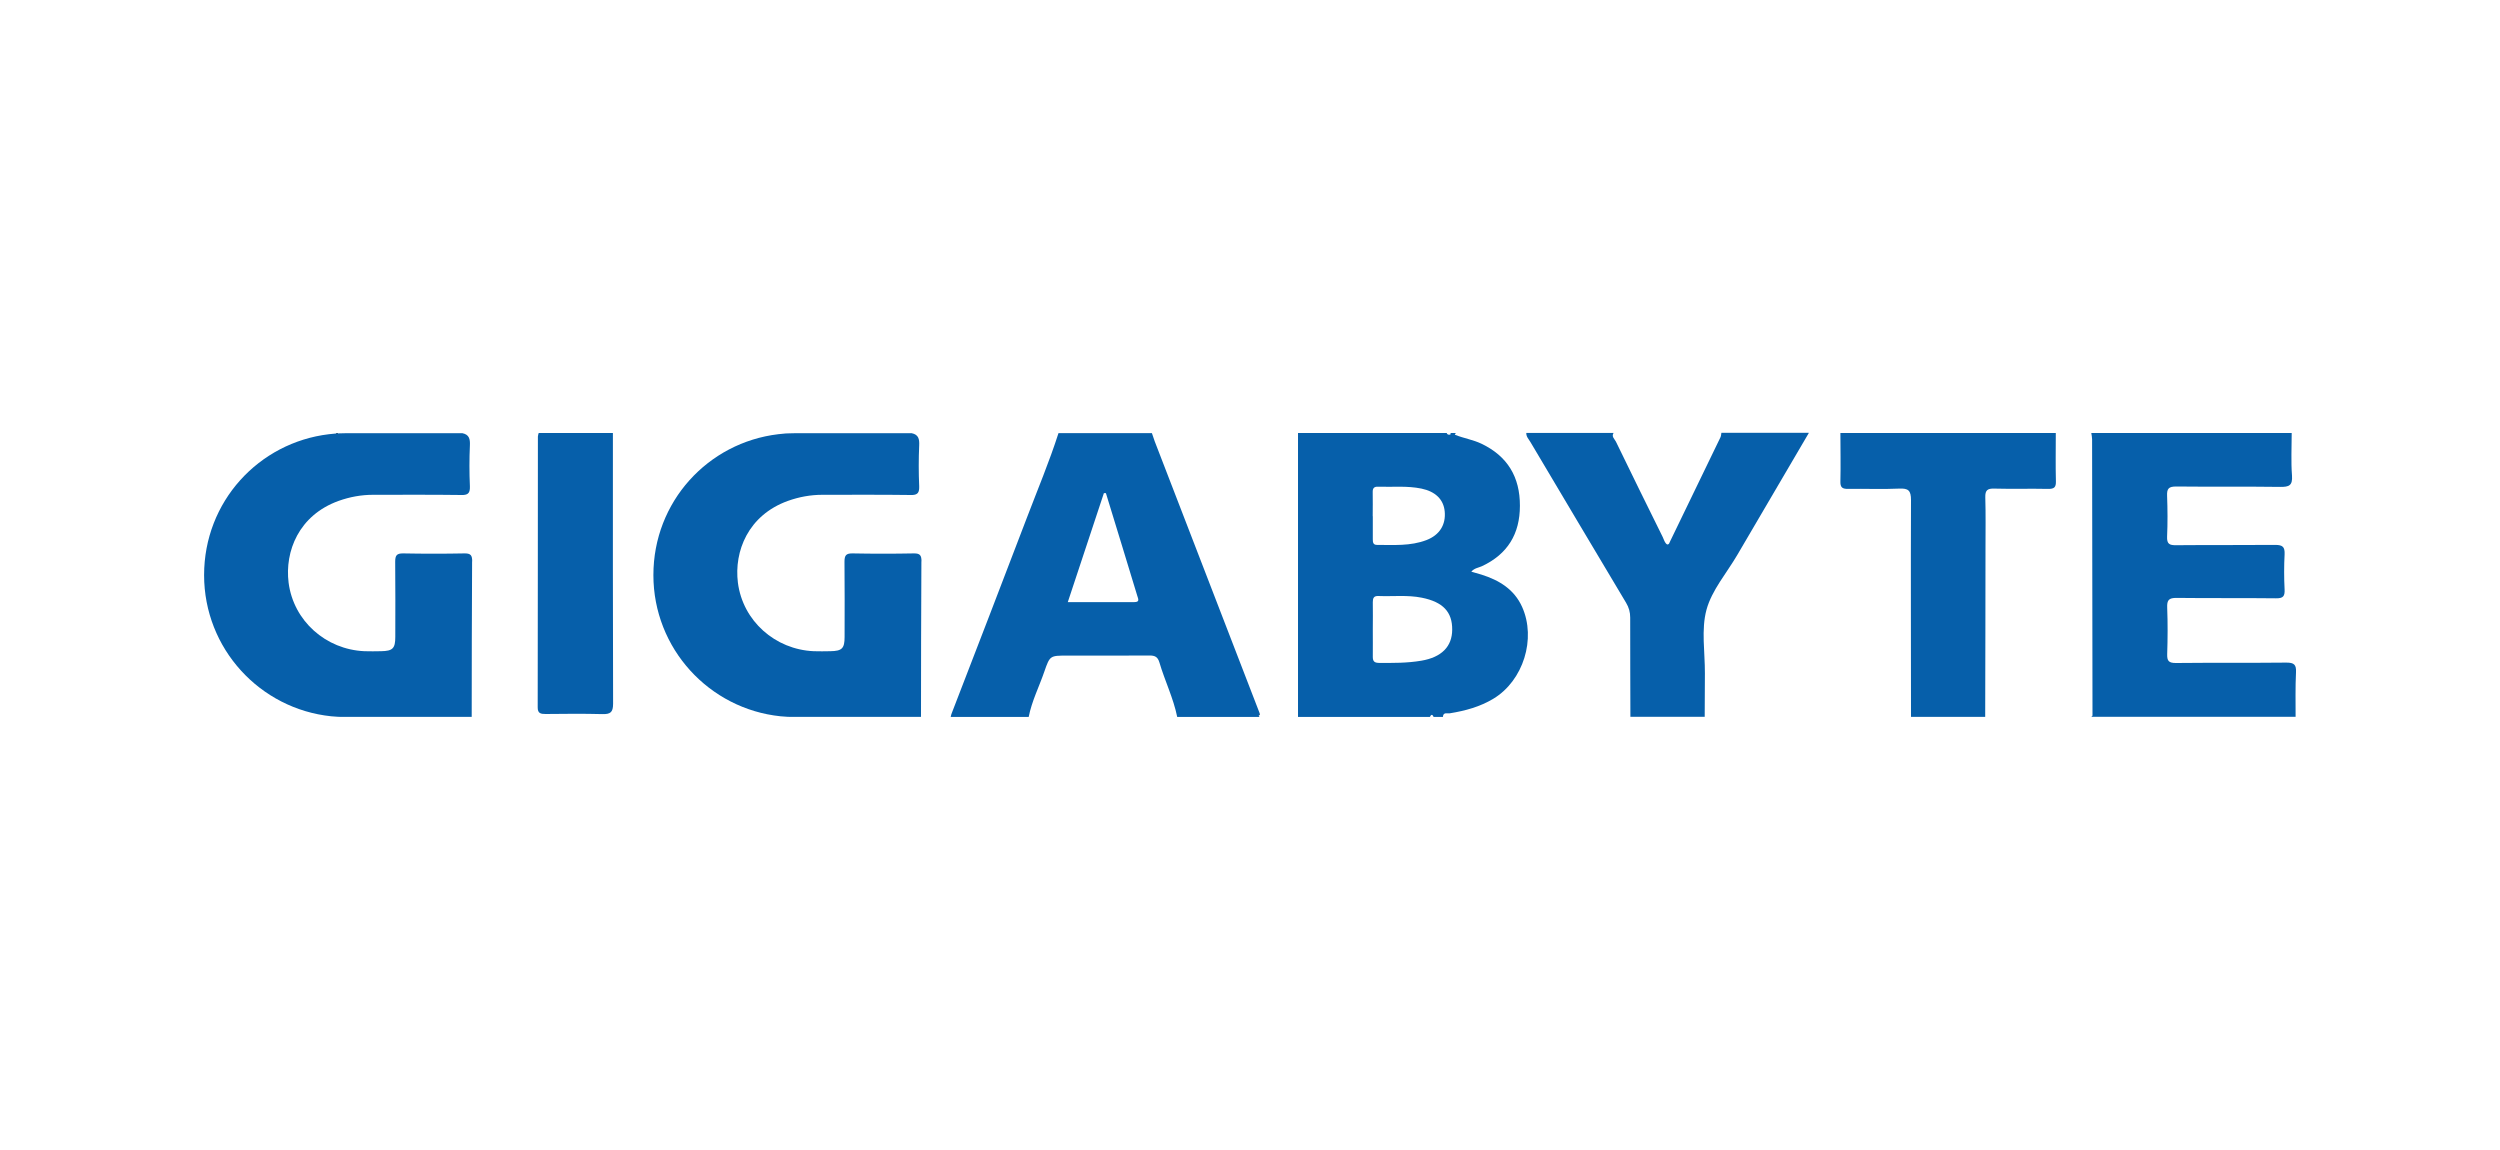
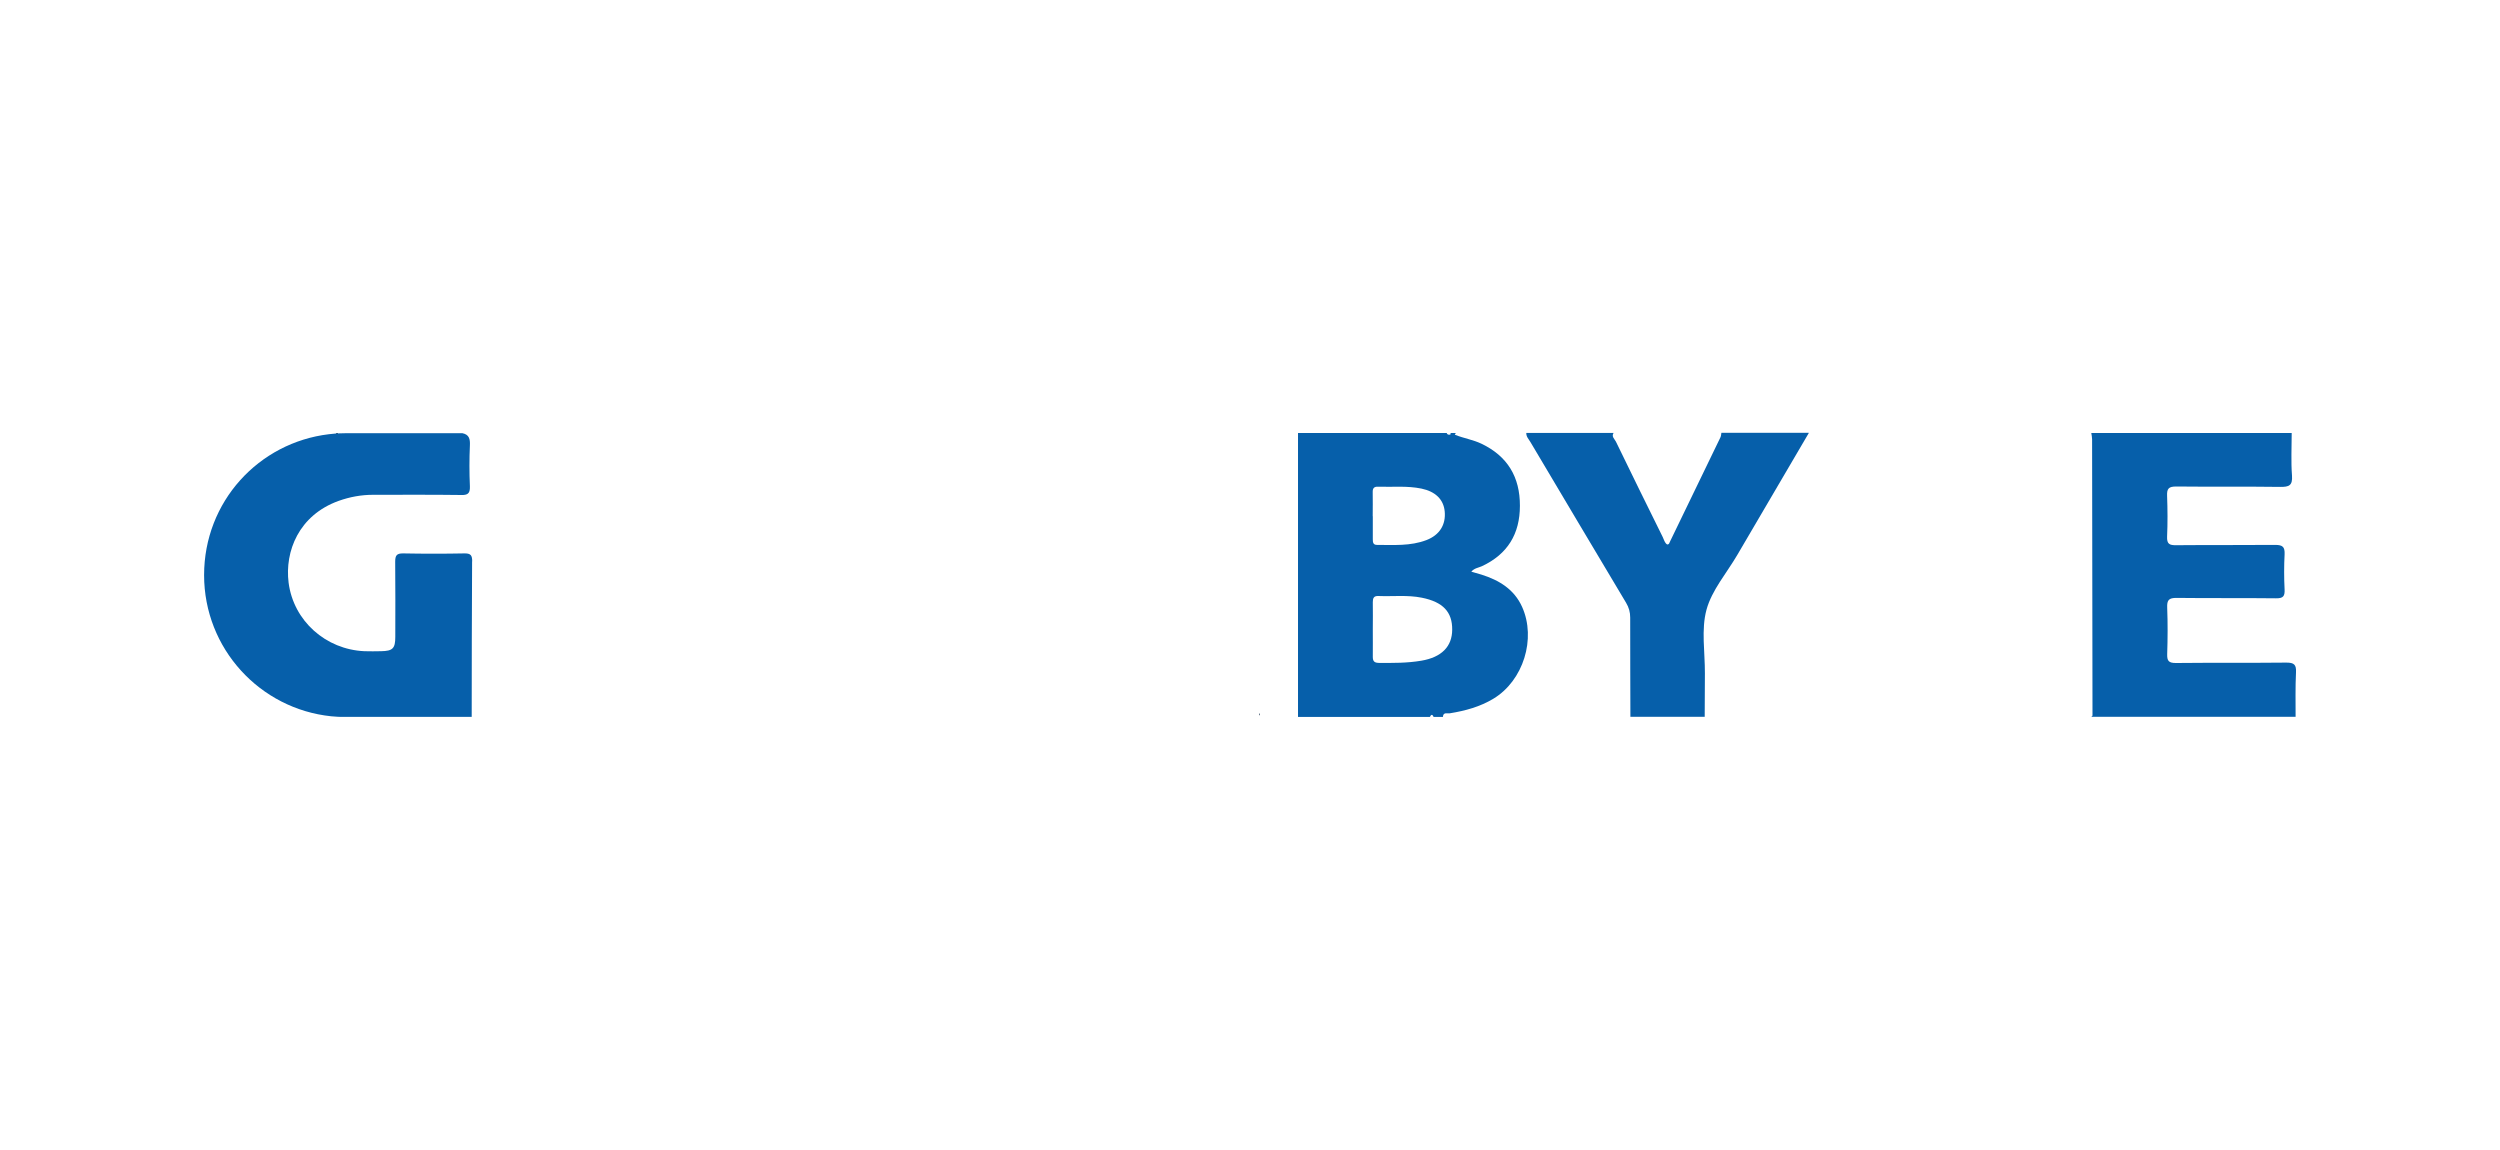
<svg xmlns="http://www.w3.org/2000/svg" id="a" width="250" height="115" viewBox="0 0 250 115">
  <path d="m129.81,43.3h14.86c.04.14.15.18.28.17.1-.01.16-.06.09-.17.19,0,.37,0,.56,0-.04.04-.08.08-.12.12,0,0,.03.06.05.07.85.34,1.77.48,2.61.88,2.62,1.25,3.86,3.34,3.85,6.21,0,2.81-1.23,4.84-3.8,6.04-.35.16-.76.19-1.06.55.36.1.69.19,1.01.29,1.77.56,3.27,1.46,4.07,3.23,1.43,3.18.12,7.38-2.87,9.18-1.34.81-2.82,1.21-4.36,1.46-.25.04-.66-.15-.69.36h-.93c-.12-.28-.25-.26-.37,0h-13.19v-28.38Zm7.47,19.61c0,.93.01,1.85,0,2.78,0,.44.16.59.6.6,1.42.01,2.85.02,4.25-.22,2.03-.34,3.08-1.42,3.09-3.09.02-1.79-.93-2.79-3.04-3.21-1.44-.29-2.9-.11-4.34-.17-.47-.02-.56.22-.56.62.02.9,0,1.79,0,2.69Zm0-11.29c0,.77,0,1.54,0,2.31,0,.3.03.56.42.56,1.66,0,3.34.13,4.94-.48,1.33-.51,1.96-1.55,1.83-2.88-.12-1.2-.94-1.98-2.32-2.27-1.44-.3-2.89-.14-4.34-.19-.4-.02-.55.15-.54.54.02.8,0,1.6,0,2.41Z" style="fill:#065faa; stroke-width:0px;" />
  <path d="m125.99,71.69s.07,0,.11,0h-.11Z" style="fill:#065faa; stroke-width:0px;" />
-   <path d="m125.89,71.55c.02-.08.05-.16.07-.24-3.5-9.06-7-18.12-10.49-27.18-.1-.31-.2-.58-.28-.82h-9.34c-.92,2.87-2.09,5.65-3.16,8.46-2.49,6.53-5,13.04-7.52,19.56-.05.12-.05.15-.1.36h7.8c.31-1.59,1.05-3.03,1.57-4.55.55-1.59.58-1.58,2.28-1.58,2.74,0,5.49.01,8.23-.01.54,0,.82.13.99.69.54,1.84,1.4,3.57,1.78,5.45h8.25c-.05-.01-.09-.06-.1-.14Zm-12.45-11.34c-2.19,0-4.38,0-6.66,0,1.22-3.7,2.42-7.3,3.61-10.9.07,0,.13,0,.2,0,.55,1.81,1.11,3.61,1.66,5.42.49,1.62.98,3.24,1.48,4.86.09.3.27.62-.29.62Z" style="fill:#065faa; stroke-width:0px;" />
  <path d="m229.17,43.3c0,1.42-.08,2.85.03,4.26.07,1-.3,1.14-1.18,1.13-3.46-.05-6.93,0-10.4-.04-.75,0-.94.21-.91.93.05,1.36.06,2.72,0,4.08-.03.73.23.87.9.86,3.31-.03,6.62,0,9.93-.03.74,0,.95.22.92.94-.06,1.17-.06,2.35,0,3.52.03.68-.15.89-.86.88-3.31-.04-6.62,0-9.93-.04-.8-.01-.98.23-.95.98.06,1.54.05,3.09,0,4.64-.02.68.15.89.87.89,3.68-.04,7.36,0,11.05-.04.78,0,1,.21.96.98-.07,1.48-.04,2.96-.04,4.44h-20.43s.12-.09.12-.13c-.01-9.21-.03-18.41-.04-27.62,0-.21-.05-.42-.08-.63,6.69,0,13.37,0,20.06,0Z" style="fill:#065faa; stroke-width:0px;" />
  <path d="m180.88,43.3c-2.39,4.07-4.77,8.14-7.16,12.21-1.06,1.81-2.54,3.51-3.07,5.46-.54,1.99-.15,4.23-.16,6.36,0,1.45-.01,2.9-.02,4.35h-7.43c0-3.31-.03-6.61-.02-9.92,0-.55-.13-1.01-.41-1.48-3.2-5.35-6.38-10.71-9.57-16.08-.17-.28-.43-.54-.41-.91h8.73c-.24.37.1.61.23.87,1.54,3.19,3.11,6.36,4.68,9.54.13.26.19.59.45.75.19,0,.21-.14.26-.25,1.69-3.49,3.38-6.98,5.07-10.48.06-.13.06-.29.09-.44,2.91,0,5.82,0,8.73,0Z" style="fill:#065faa; stroke-width:0px;" />
-   <path d="m191.1,71.69c0-7.23-.03-14.45,0-21.68,0-.97-.27-1.19-1.18-1.15-1.7.08-3.4,0-5.1.03-.6.01-.8-.15-.78-.77.04-1.61,0-3.21,0-4.82h21.54c0,1.61-.03,3.21.01,4.82.02.61-.17.78-.78.77-1.79-.04-3.59.02-5.38-.03-.68-.02-.92.16-.9.87.05,1.7.02,3.4.02,5.1,0,5.62-.02,11.24-.03,16.86h-7.43Z" style="fill:#065faa; stroke-width:0px;" />
-   <path d="m61.29,43.3c0,9.02-.01,18.04.02,27.06,0,.88-.27,1.07-1.08,1.05-1.88-.05-3.77-.03-5.66-.01-.49,0-.81-.05-.8-.68.02-9.02.01-18.04.02-27.06,0-.12.05-.24.08-.36h7.43Z" style="fill:#065faa; stroke-width:0px;" />
  <path d="m33.71,43.46c-.07,0-.11-.03-.11-.08,0-.01,0-.02,0-.04.07,0,.14,0,.2-.01,0,0,0,.01,0,.02.01.07-.02.11-.11.11Z" style="fill:#000206; stroke-width:0px;" />
  <path d="m20.8,55.36c.09-.04.15-.02.15.08,0,.09-.06.13-.15.1v-.19Z" style="fill:#000206; stroke-width:0px;" />
  <path d="m20.8,59.45c.1-.04.16,0,.16.1,0,.11-.07.13-.16.09v-.19Z" style="fill:#000206; stroke-width:0px;" />
  <path d="m125.97,71.31c.06.11.03.19-.07.24.02-.08.05-.16.07-.24Z" style="fill:#092644; stroke-width:0px;" />
  <path d="m47.21,56.13c-.01,2.65-.02,5.3-.03,7.94,0,2.54,0,5.08-.01,7.62h-13s0,0,0,0c-.12,0-.24,0-.36-.01-.23-.01-.46-.03-.68-.05-7.15-.74-12.72-6.78-12.72-14.12s5.45-13.25,12.49-14.09c.23-.03.47-.05.7-.07.07,0,.14,0,.2-.01.26-.01.53-.02.8-.02h11.64c.68.14.78.58.75,1.22-.06,1.36-.06,2.72,0,4.08.02.61-.13.85-.67.88-.06,0-.13,0-.2,0-2.94-.04-5.87-.02-8.81-.02-1.18,0-2.33.21-3.45.61-3.99,1.44-5.39,5.05-5,8.17.49,3.84,3.73,6.69,7.58,6.86.56.02,1.11.01,1.67,0,1.16-.02,1.42-.27,1.42-1.43,0-2.5.02-5-.01-7.51,0-.63.14-.85.81-.84,2.04.04,4.08.04,6.12,0,.63-.01.77.2.77.79Z" style="fill:#065faa; stroke-width:0px;" />
-   <path d="m92.14,56.13c-.01,2.65-.02,5.3-.03,7.94,0,2.54,0,5.08-.01,7.62h-13s0,0,0,0c-.12,0-.24,0-.36-.01-.23-.01-.46-.03-.68-.05-7.15-.74-12.72-6.78-12.72-14.12s5.45-13.25,12.49-14.09c.23-.03.47-.05.7-.07.07,0,.14,0,.2-.01.26-.01.53-.02.8-.02h11.64c.68.14.78.58.75,1.22-.06,1.36-.06,2.72,0,4.08.02.61-.13.85-.67.88-.06,0-.13,0-.2,0-2.94-.04-5.87-.02-8.81-.02-1.18,0-2.33.21-3.45.61-3.99,1.44-5.39,5.05-5,8.17.49,3.84,3.73,6.69,7.58,6.86.56.02,1.11.01,1.67,0,1.16-.02,1.42-.27,1.42-1.43,0-2.5.02-5-.01-7.51,0-.63.14-.85.81-.84,2.04.04,4.08.04,6.12,0,.63-.01.77.2.77.79Z" style="fill:#065faa; stroke-width:0px;" />
</svg>